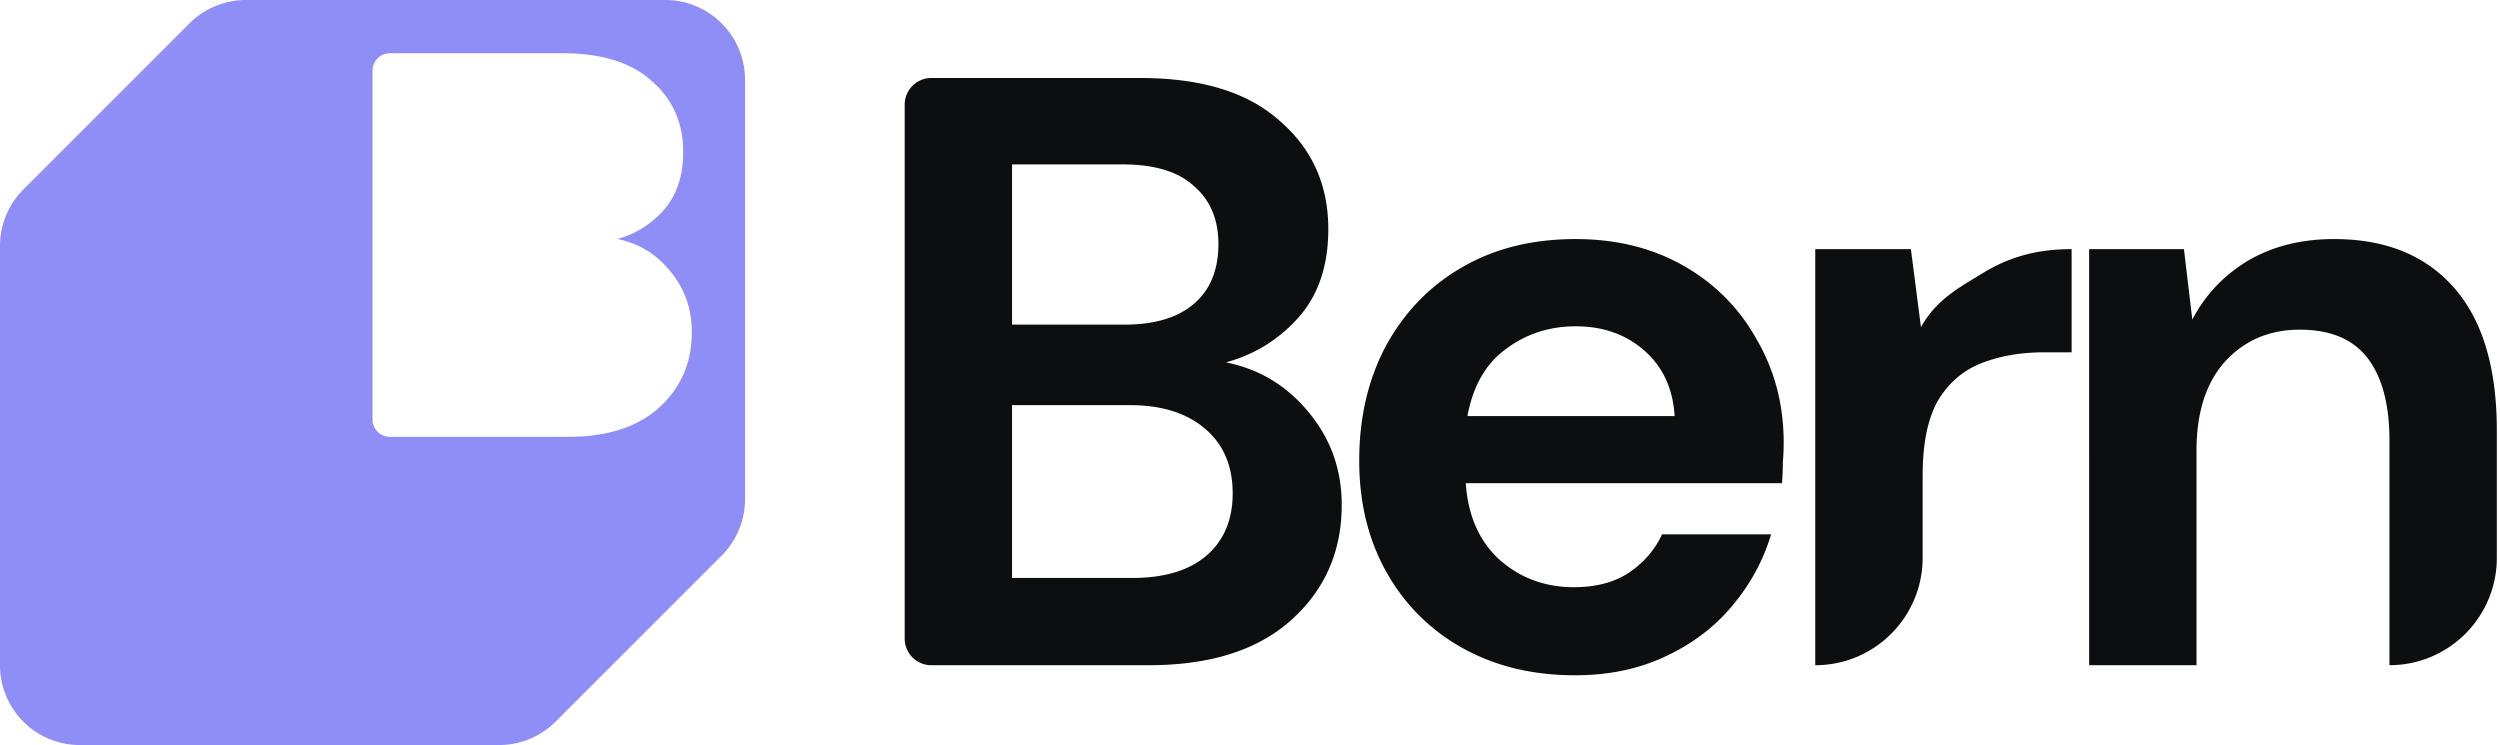
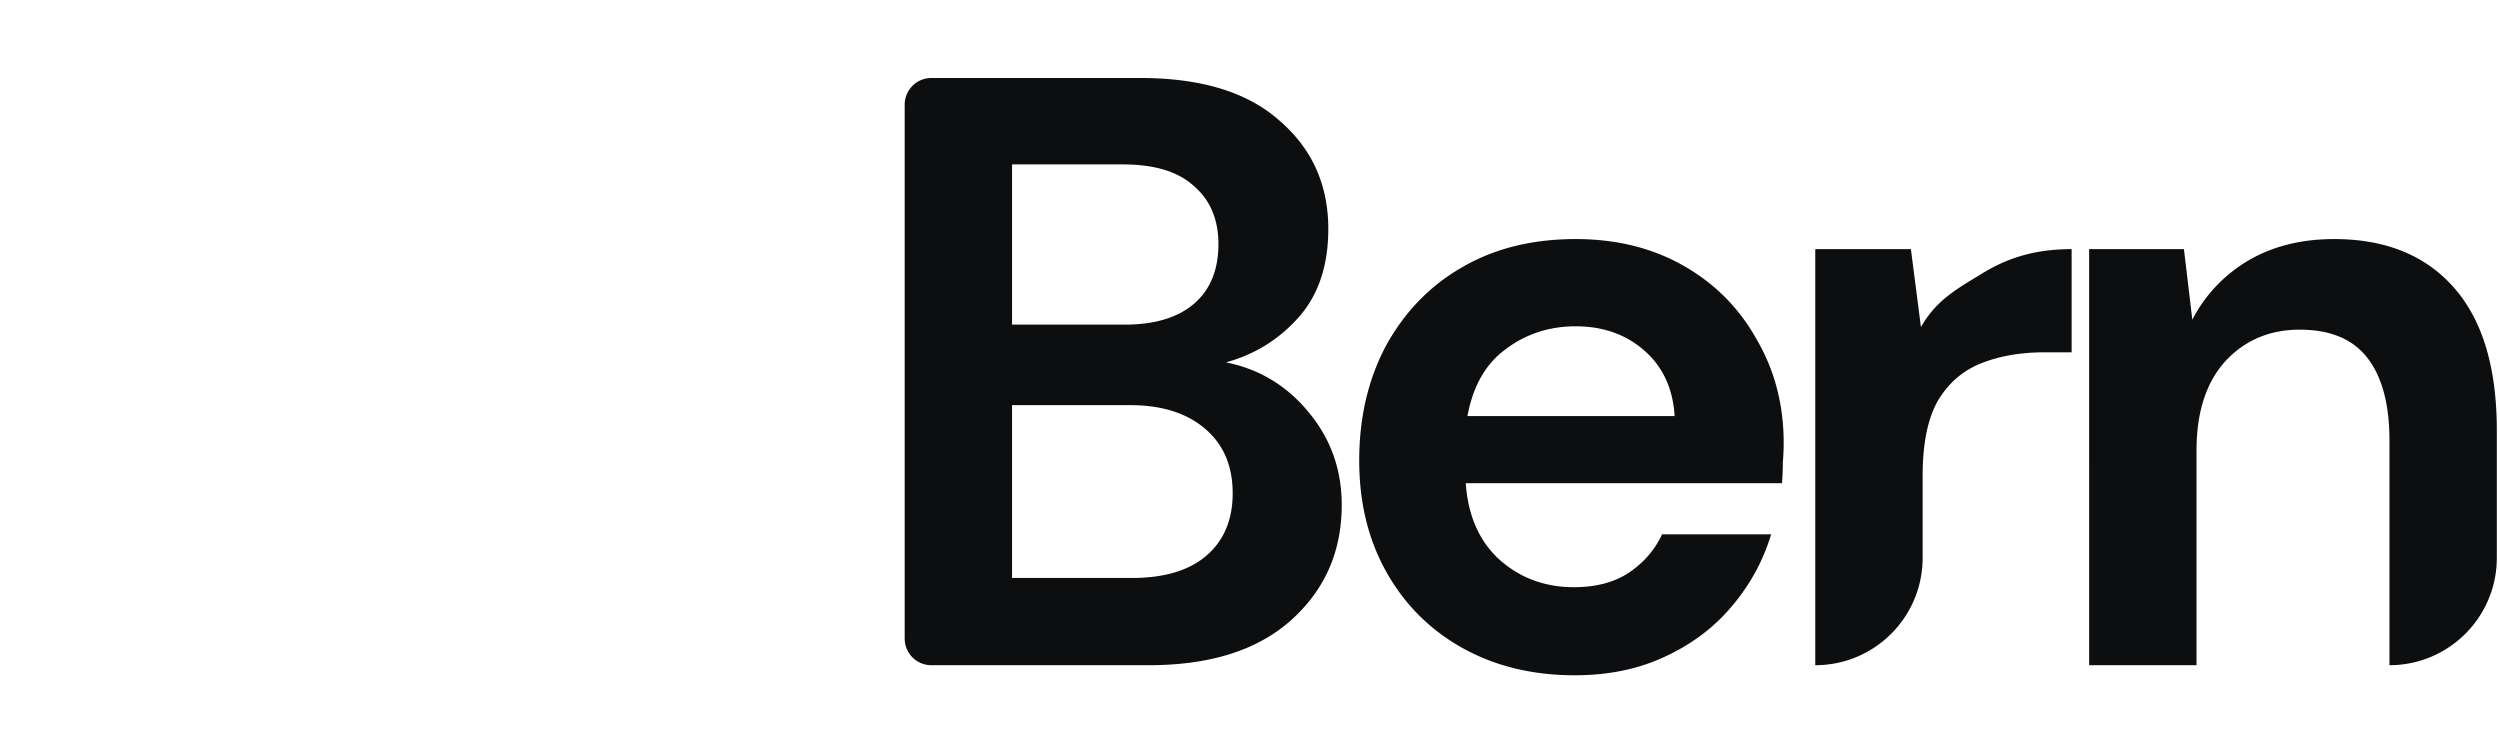
<svg xmlns="http://www.w3.org/2000/svg" width="302" height="90" fill="none">
  <path fill="#0D0E10" d="M112.5 80.357a3.214 3.214 0 0 1-3.214-3.215V12.638a3.214 3.214 0 0 1 3.214-3.215h25.26c7.364 0 12.971 1.723 16.822 5.168 3.918 3.378 5.877 7.736 5.877 13.072 0 4.459-1.216 8.04-3.648 10.742-2.365 2.634-5.269 4.425-8.715 5.37 4.054.811 7.398 2.838 10.032 6.08 2.635 3.176 3.952 6.891 3.952 11.147 0 5.607-2.026 10.235-6.08 13.883-4.053 3.648-9.795 5.472-17.226 5.472H112.5zm9.756-41.142h13.579c3.648 0 6.451-.844 8.411-2.533 1.959-1.689 2.938-4.087 2.938-7.195 0-2.972-.979-5.303-2.938-6.992-1.892-1.756-4.763-2.634-8.614-2.634h-13.376v19.354zm0 30.603h14.491c3.851 0 6.823-.878 8.917-2.635 2.162-1.824 3.243-4.357 3.243-7.6 0-3.31-1.115-5.91-3.344-7.802-2.229-1.892-5.236-2.838-9.019-2.838h-14.288v20.875zm67.981 11.755c-5.067 0-9.56-1.081-13.478-3.243-3.918-2.162-6.992-5.202-9.221-9.12-2.229-3.918-3.344-8.444-3.344-13.579 0-5.201 1.081-9.829 3.243-13.882 2.229-4.054 5.269-7.195 9.12-9.424 3.918-2.297 8.512-3.446 13.781-3.446 4.931 0 9.289 1.081 13.072 3.243 3.783 2.162 6.722 5.134 8.816 8.917 2.162 3.716 3.243 7.87 3.243 12.464 0 .743-.034 1.52-.102 2.331 0 .81-.034 1.655-.101 2.533h-38.203c.27 3.919 1.622 6.992 4.054 9.222 2.499 2.229 5.505 3.344 9.018 3.344 2.635 0 4.83-.575 6.587-1.723 1.824-1.216 3.175-2.77 4.053-4.661h13.174c-.946 3.175-2.534 6.08-4.763 8.714-2.162 2.567-4.864 4.594-8.107 6.08-3.175 1.487-6.789 2.23-10.842 2.23zm.101-42.155c-3.175 0-5.979.912-8.411 2.736-2.432 1.756-3.986 4.459-4.661 8.107h25.029c-.202-3.31-1.418-5.945-3.648-7.904-2.229-1.96-4.999-2.939-8.309-2.939zm28.946 40.939V30.095h11.552l1.216 9.424c1.824-3.242 4.29-4.593 7.398-6.485 3.175-1.96 6.546-2.939 10.802-2.939V42.56h-3.304c-2.837 0-5.37.44-7.6 1.318-2.229.878-3.985 2.398-5.269 4.56-1.216 2.161-1.824 5.168-1.824 9.018v9.931c0 7.163-5.807 12.97-12.971 12.97zm33.084 0V30.095h11.451l1.013 8.512c1.554-2.972 3.783-5.337 6.688-7.093 2.973-1.756 6.452-2.635 10.438-2.635 6.215 0 11.045 1.96 14.49 5.878 3.445 3.918 5.168 9.66 5.168 17.226v15.403c0 7.163-5.807 12.97-12.97 12.97V53.2c0-4.323-.879-7.633-2.635-9.93-1.757-2.297-4.493-3.446-8.208-3.446-3.648 0-6.654 1.284-9.019 3.851-2.297 2.567-3.445 6.148-3.445 10.741v25.942h-12.971z" />
-   <path fill="#8F8DF6" fill-rule="evenodd" d="M2.824 22.89A9.642 9.642 0 0 0 0 29.709v50.648C0 85.682 4.317 90 9.643 90h50.649a9.644 9.644 0 0 0 6.818-2.824L87.176 67.11A9.642 9.642 0 0 0 90 60.291V9.643C90 4.318 85.683 0 80.357 0H29.708a9.644 9.644 0 0 0-6.818 2.824L2.824 22.89zM45 50.67c0 1.16.94 2.1 2.1 2.1h21.501c4.773 0 8.462-1.192 11.065-3.575 2.604-2.383 3.905-5.406 3.905-9.069 0-2.781-.846-5.208-2.538-7.282-1.692-2.12-3.84-3.443-6.444-3.973a11.404 11.404 0 0 0 5.598-3.508c1.562-1.766 2.343-4.105 2.343-7.018 0-3.487-1.258-6.333-3.775-8.54C76.282 7.554 72.68 6.43 67.95 6.43H47.1a2.1 2.1 0 0 0-2.1 2.1v42.14z" clip-rule="evenodd" />
</svg>